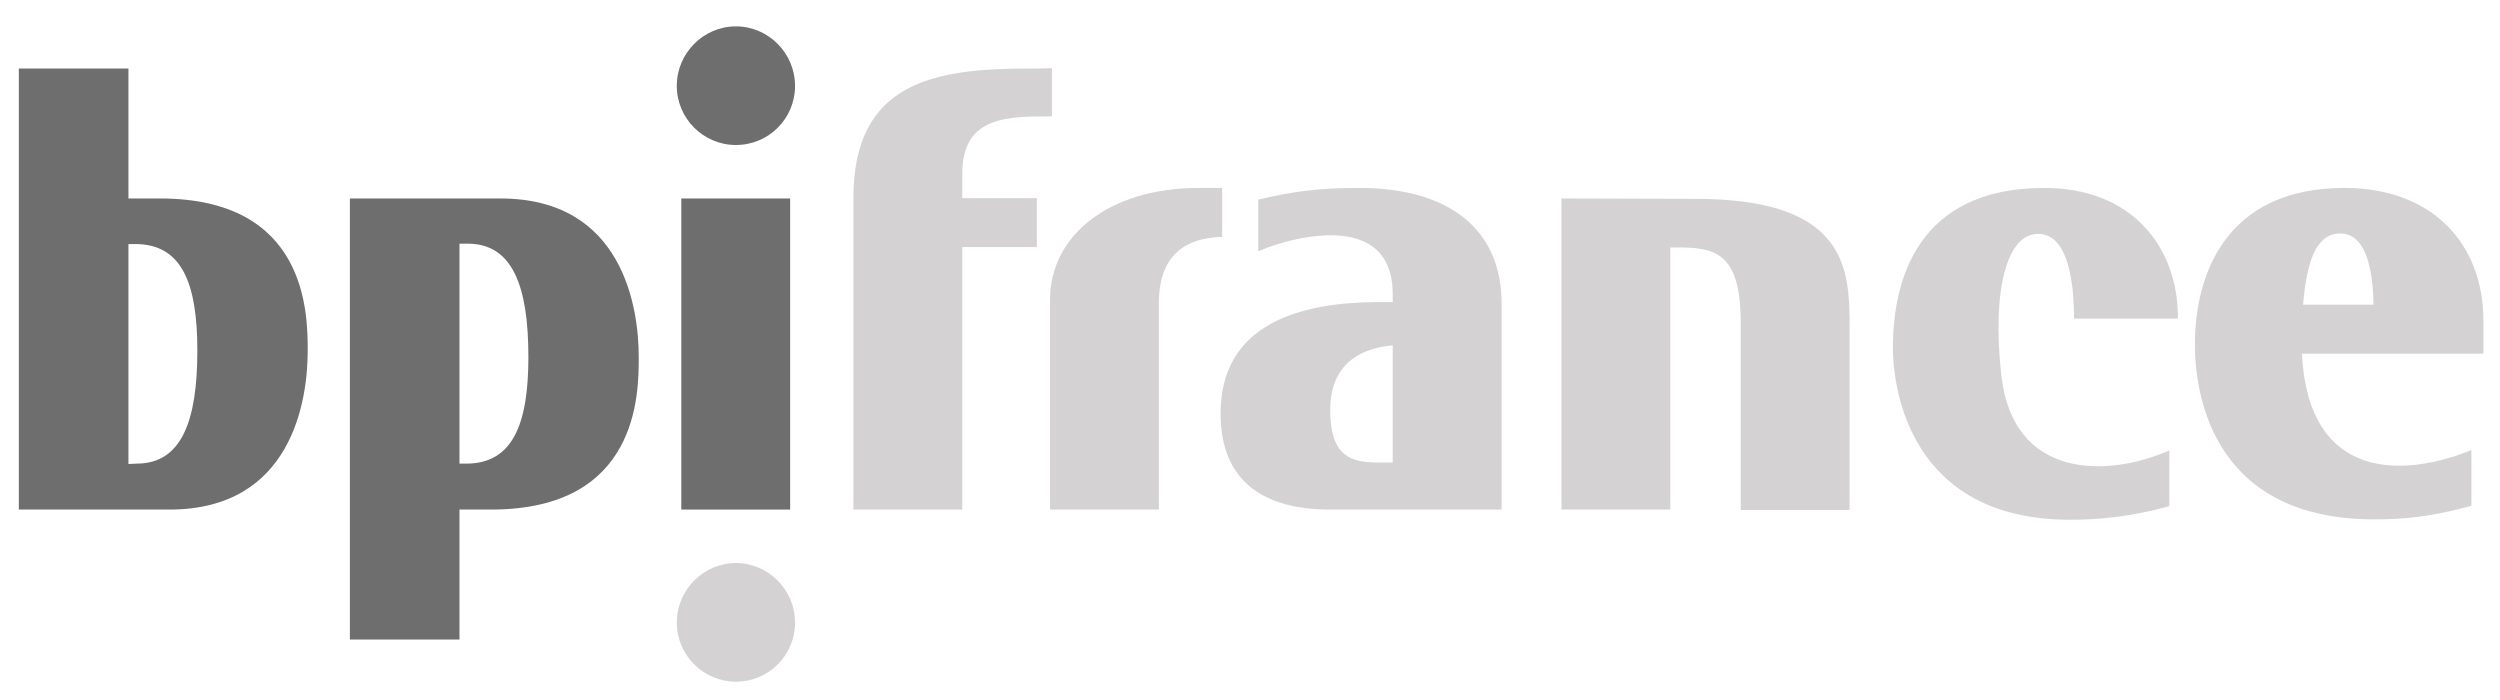
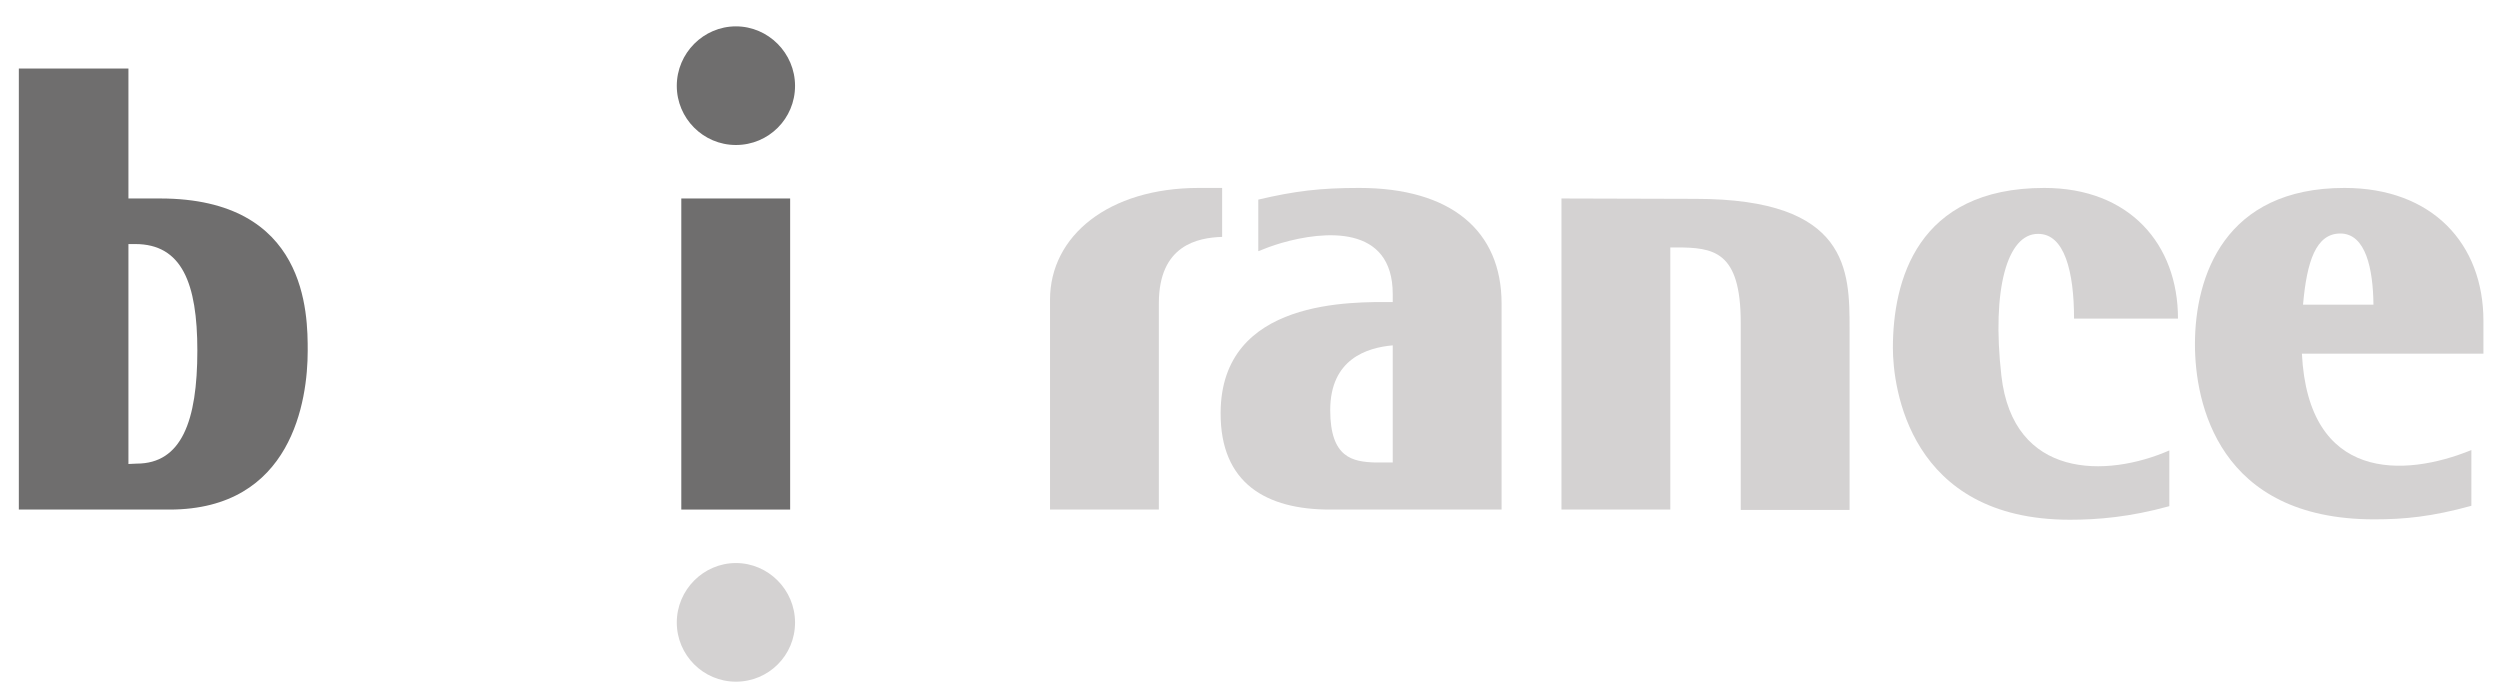
<svg xmlns="http://www.w3.org/2000/svg" version="1.1" id="Calque_1" x="0px" y="0px" viewBox="0 0 663.8 185.9" enable-background="new 0 0 663.8 185.9" xml:space="preserve">
  <path fill="#D4D2D2" d="M550.7,84.6l27.6,0c0-19.8-12.9-34.7-35.5-34.7c-33.9,0-40.2,24.8-40.2,42.5c0,10.4,4.3,45.6,47,45.6  c7.4,0,15.9-0.7,26.4-3.6v-14.8c-16.7,7.3-41.5,7.6-44.6-19.9c-2.6-23,1.6-37.6,9.7-37.6C548.2,62,550.7,72.2,550.7,84.6" />
  <path fill="#D4D2D2" d="M659.4,85.2v8.7h-48.2c1.7,34,27.1,32.9,45,25.6v14.8c-10.5,2.9-17.8,3.6-25.8,3.6  c-41.4,0-47.6-30.9-47.6-46.5c0-18.1,7.9-41.5,39.7-41.5C645.8,49.9,659.4,64.7,659.4,85.2 M630.2,80.9c-0.1-9.4-2-18.9-8.8-18.9  c-6.5,0-8.9,7.5-9.9,18.9H630.2z" />
  <path fill="#D4D2D2" d="M398.7,80.6v54.7l-45.6,0c-16.8,0-29.1-6.9-29-25.7c0.1-30.5,35.4-29.4,45.7-29.4v-2.1  c0-18.6-18.4-16.8-29.5-13.6c-2.4,0.7-4.5,1.5-6.2,2.2l0-13.7c9.8-2.3,16.5-3.1,26.8-3.1C385.3,49.9,398.7,61.3,398.7,80.6   M365.1,122.8l4.7,0V91.7c-6.8,0.6-16.6,3.6-16.6,17.2C353.2,121.6,359.2,122.6,365.1,122.8z" />
  <path fill="#D4D2D2" d="M324.5,49.9h-6.2c-23.9,0-39.5,12.7-39.5,29.7v55.7h28.9V80.5c0-15.4,10.3-17.4,16.8-17.6V49.9" />
-   <path fill="#D4D2D2" d="M273.2,18.2c-25.2,0-46.6,3.6-46.6,34.4v82.7h28.9l0-69.7h19.8v-13h-19.8v-6.5c0-15.4,12.2-15.2,23.8-15.2  l0-12.8C277.3,18.2,273.2,18.2,273.2,18.2" />
  <path fill="#D4D2D2" d="M414.6,52.7v82.6h28.9V65.7h1.5c10,0,17.2,0.9,17.2,20v49.7h28.9V87.3c0-15.4-0.1-34.5-40.9-34.5L414.6,52.7  " />
  <path fill="#D4D2D2" d="M211.1,165.3c0,8.7-7,15.7-15.7,15.7c-8.7,0-15.7-7.1-15.7-15.7c0-8.7,7.1-15.8,15.7-15.8  C204,149.5,211.1,156.6,211.1,165.3" />
  <rect x="180.9" y="52.7" fill="#6F6E6E" width="28.9" height="82.6" />
  <path fill="#6F6E6E" d="M45,135.3H5V18.2h29.1v34.5h8.4c39.2,0,39.2,30.7,39.2,40.5C81.7,106.2,77.6,135.3,45,135.3 M36.3,123.1  c11.9,0,16.1-11.3,16.1-30c0-17.9-4.1-28.3-16.5-28.3l-1.8,0v58.4L36.3,123.1z" />
-   <path fill="#6F6E6E" d="M132.9,52.7c32.6,0,36.7,29.1,36.7,42.1c0,9.8,0,40.5-39.2,40.5H122v34.5H92.9V52.7H132.9 M124.2,64.7  l-2.2,0v58.4l1.8,0c12.3,0,16.5-10.4,16.5-28.3C140.3,76,136.1,64.7,124.2,64.7z" />
  <path fill="#6F6E6E" d="M211.1,22.8c0,8.7-7,15.7-15.7,15.7c-8.7,0-15.7-7.1-15.7-15.7c0-8.7,7.1-15.8,15.7-15.8  C204,7,211.1,14.1,211.1,22.8" />
</svg>